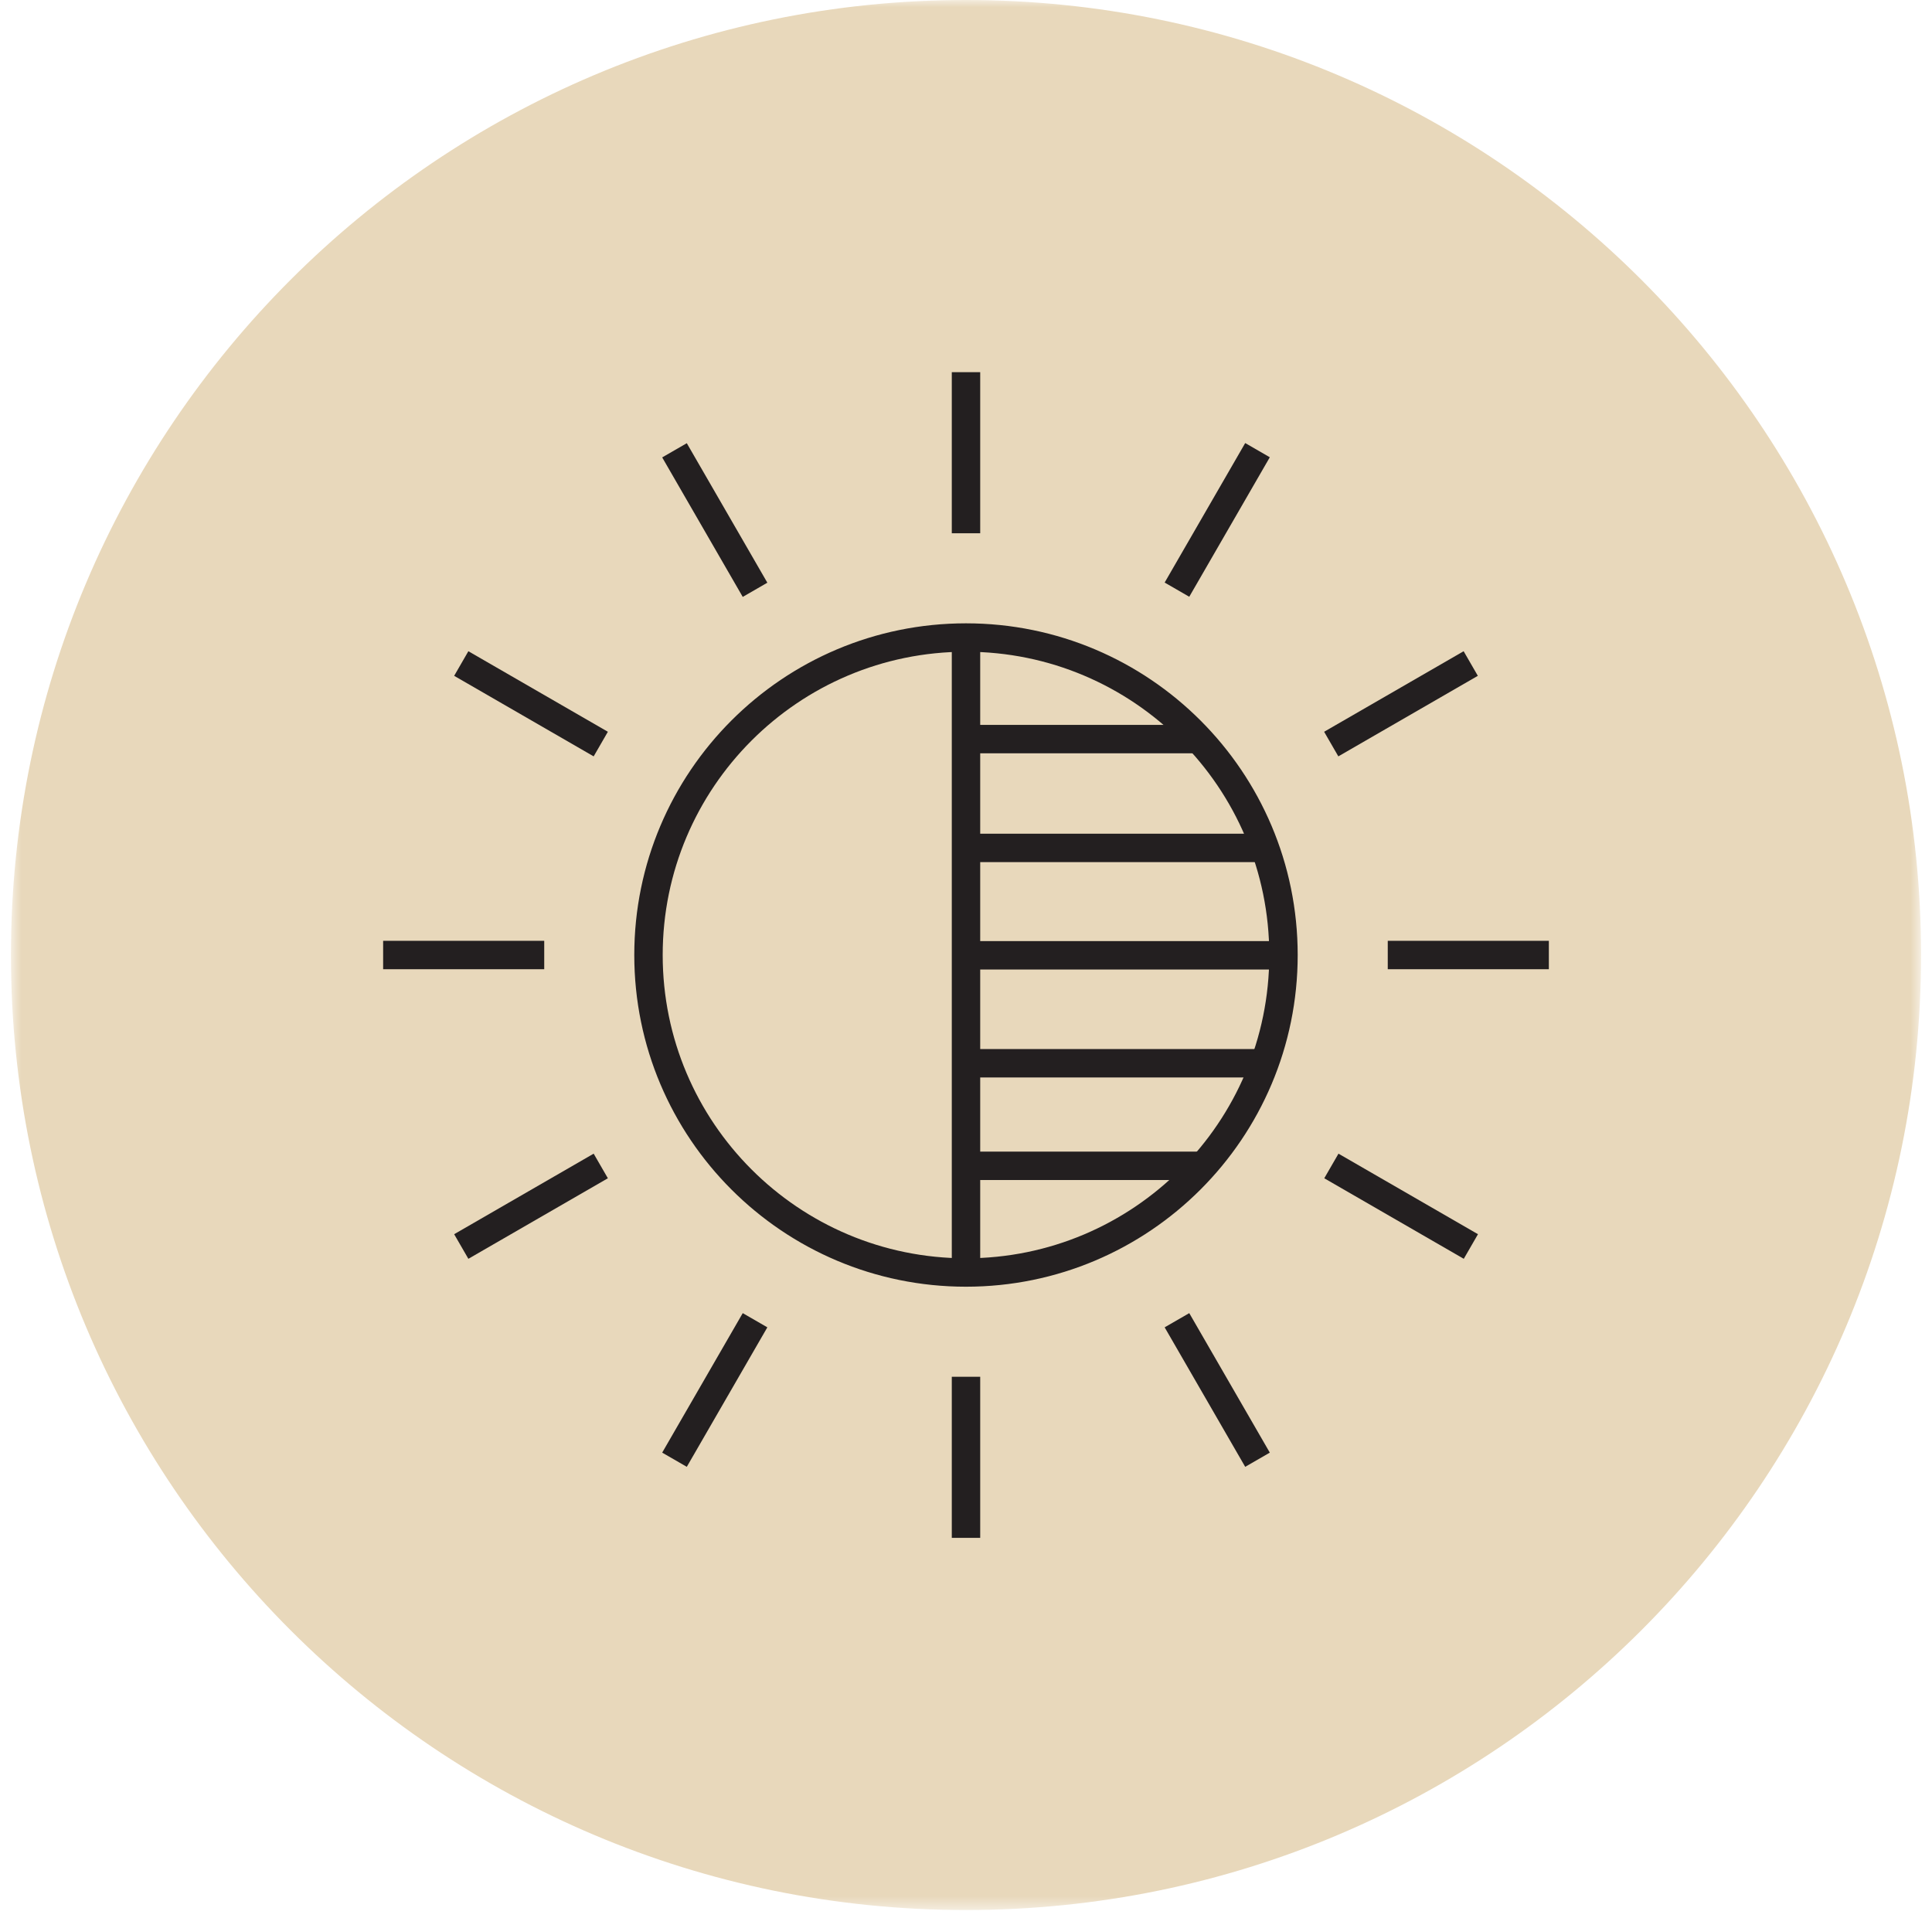
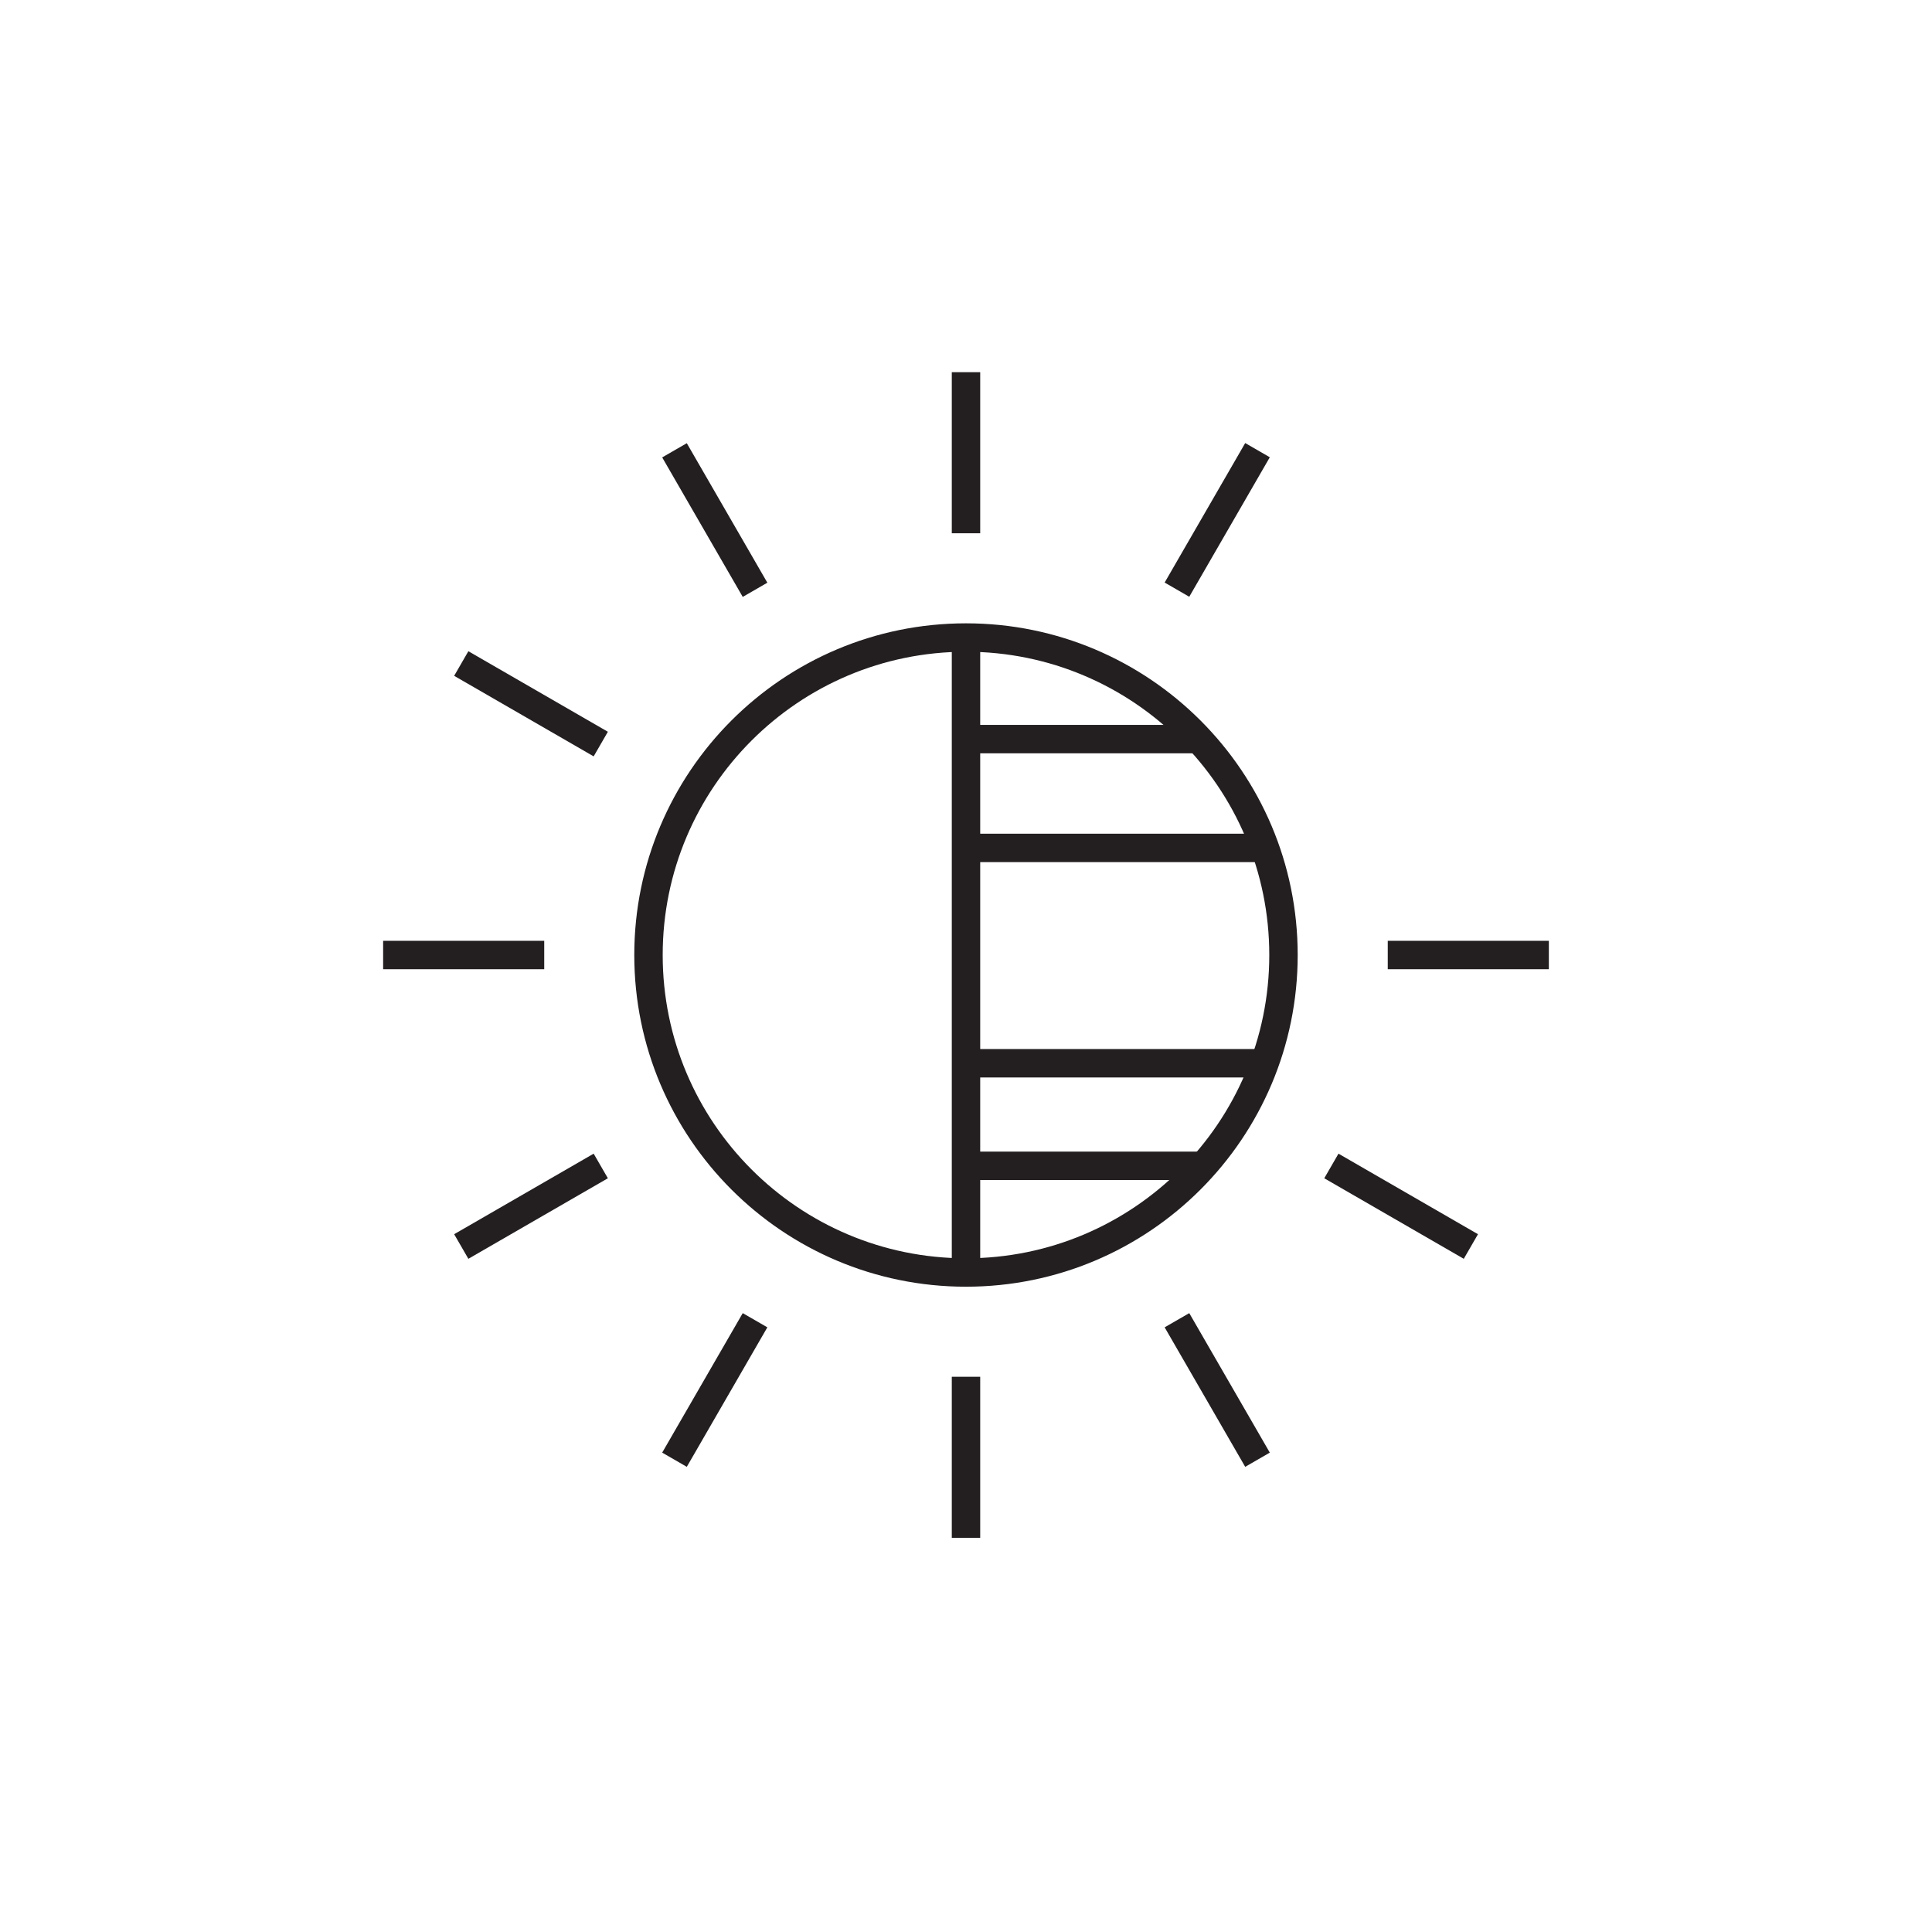
<svg xmlns="http://www.w3.org/2000/svg" width="136" height="135" viewBox="0 0 136 135" fill="none">
  <mask id="mask0_1_3649" style="mask-type:luminance" maskUnits="userSpaceOnUse" x="0" y="0" width="136" height="135">
-     <path d="M135.23 0H0.77V134.46H135.23V0Z" fill="white" />
+     <path d="M135.23 0H0.77H135.23V0Z" fill="white" />
  </mask>
  <g mask="url(#mask0_1_3649)">
    <path d="M67.999 134.46C105.13 134.46 135.23 104.36 135.23 67.23C135.23 30.1 105.13 0 67.999 0C30.869 0 0.77 30.1 0.77 67.23C0.77 104.36 30.869 134.46 67.999 134.46Z" fill="#E8D8BB" />
  </g>
  <mask id="mask1_1_3649" style="mask-type:luminance" maskUnits="userSpaceOnUse" x="0" y="0" width="136" height="135">
    <path d="M135.23 0H0.77V134.46H135.23V0Z" fill="white" />
  </mask>
  <g mask="url(#mask1_1_3649)">
    <path d="M67.999 89.58C80.339 89.58 90.349 79.57 90.349 67.23C90.349 54.89 80.339 44.88 67.999 44.88C55.659 44.88 45.649 54.89 45.649 67.23C45.649 79.57 55.659 89.58 67.999 89.58Z" stroke="#231F20" stroke-width="2" />
  </g>
  <path d="M68 26.2V37.54" stroke="#231F20" stroke-width="2" />
  <path d="M68 96.92V108.26" stroke="#231F20" stroke-width="2" />
  <path d="M47.48 31.7L53.15 41.52" stroke="#231F20" stroke-width="2" />
  <path d="M82.85 92.94L88.52 102.76" stroke="#231F20" stroke-width="2" />
  <path d="M32.47 46.71L42.29 52.38" stroke="#231F20" stroke-width="2" />
  <path d="M93.72 82.08L103.54 87.75" stroke="#231F20" stroke-width="2" />
  <path d="M26.97 67.23H38.31" stroke="#231F20" stroke-width="2" />
  <path d="M97.689 67.23H109.029" stroke="#231F20" stroke-width="2" />
  <path d="M32.47 87.75L42.29 82.08" stroke="#231F20" stroke-width="2" />
-   <path d="M93.71 52.38L103.53 46.71" stroke="#231F20" stroke-width="2" />
  <path d="M47.48 102.76L53.15 92.94" stroke="#231F20" stroke-width="2" />
  <path d="M82.85 41.51L88.52 31.69" stroke="#231F20" stroke-width="2" />
  <path d="M68 44.65V89.16" stroke="#231F20" stroke-width="2" />
-   <path d="M67.39 67.25H90.63" stroke="#231F20" stroke-width="2" />
  <path d="M67.39 59.69H89.36" stroke="#231F20" stroke-width="2" />
  <path d="M67.39 74.85H89.36" stroke="#231F20" stroke-width="2" />
  <path d="M67.39 52.03H84.4" stroke="#231F20" stroke-width="2" />
  <path d="M67.39 82.07H84.4" stroke="#231F20" stroke-width="2" />
</svg>